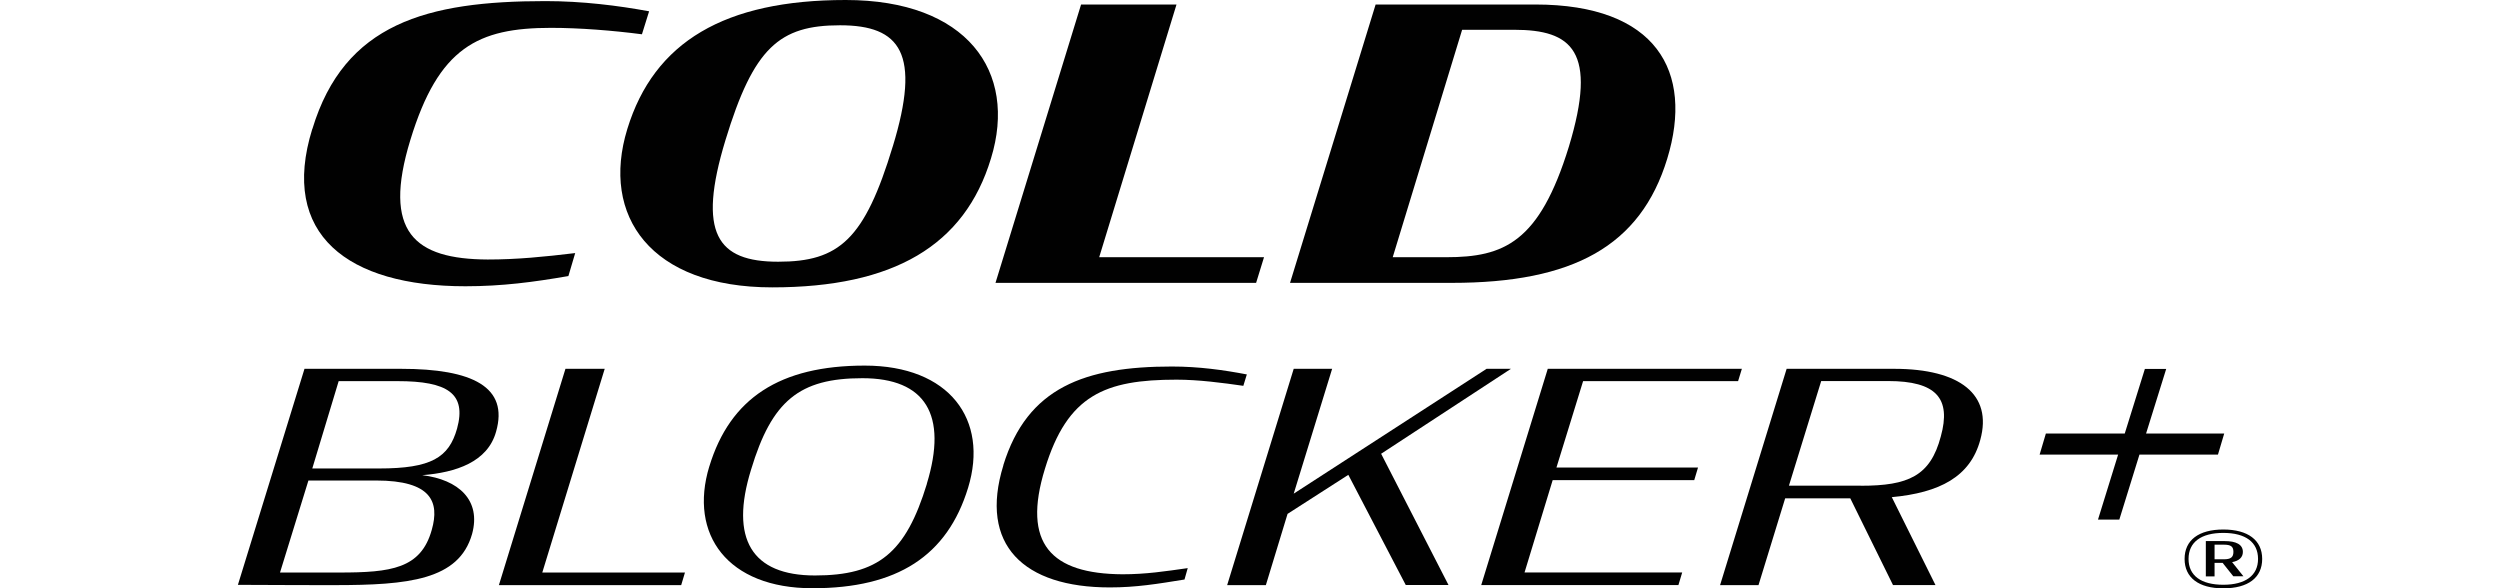
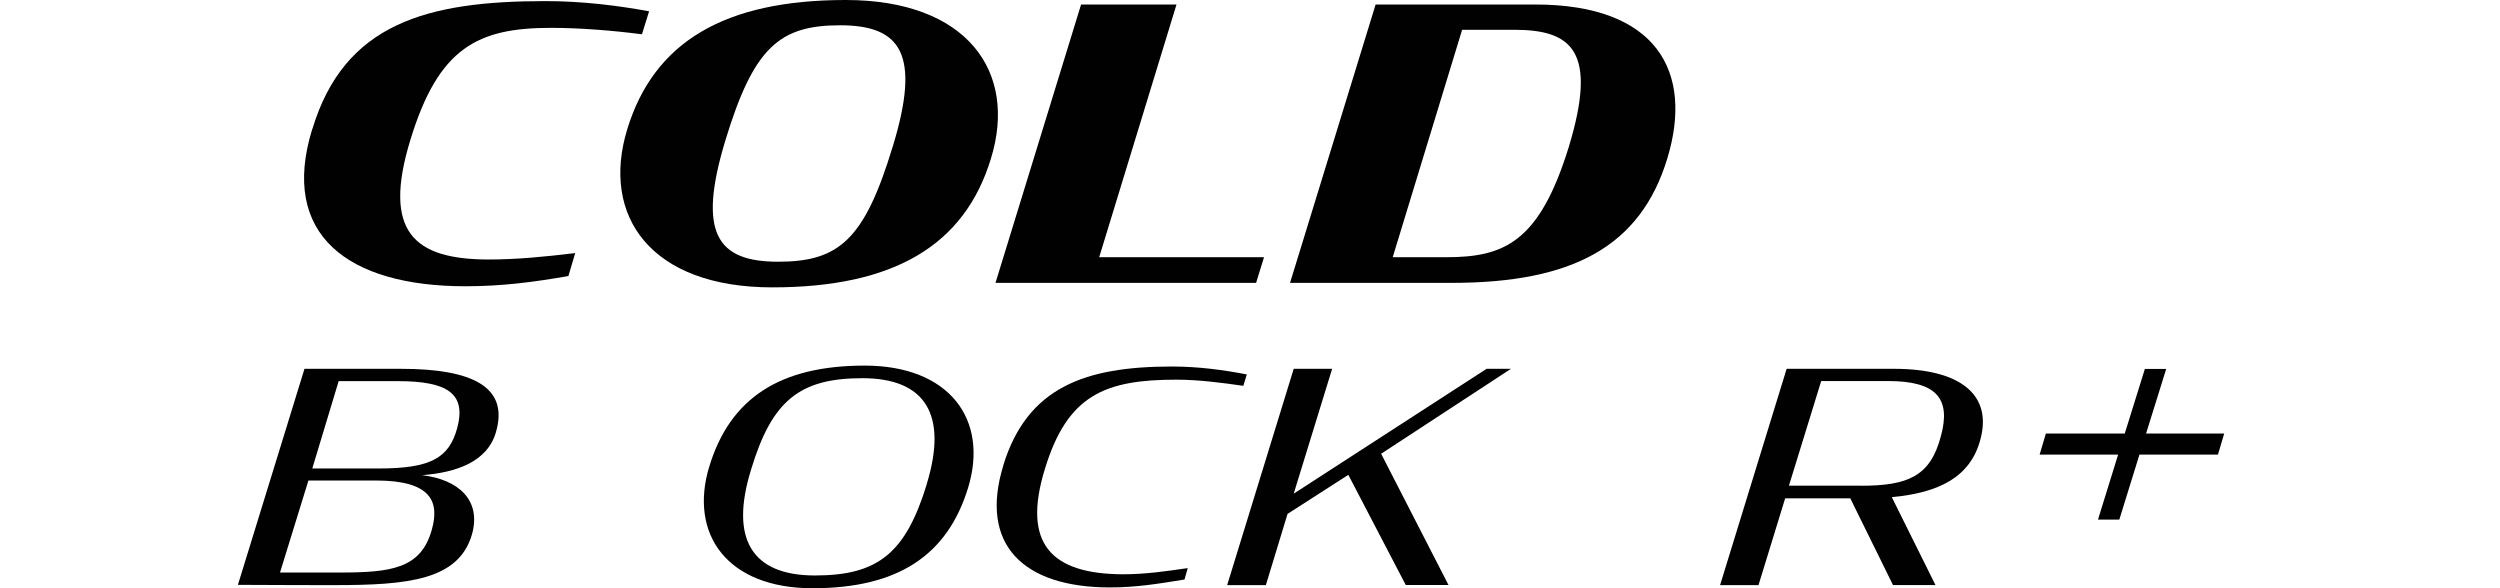
<svg xmlns="http://www.w3.org/2000/svg" viewBox="0 0 271.95 64" id="Layer_1">
  <defs>
    <style>
      .cls-1 {
        fill: #010101;
      }
    </style>
  </defs>
  <g>
    <path d="M33.98,14.03C37.46,2.54,46.45.12,59.33.12c4.02,0,7.92.49,11.28,1.11l-.78,2.5c-3.16-.41-6.77-.7-9.89-.7-7.96,0-12.23,2.13-15.3,12.19-3.08,10.05.45,12.97,8.41,13.01,3.16,0,6.11-.29,9.52-.7l-.74,2.5c-3.82.66-7.22,1.11-11.2,1.11-12.8,0-20.23-5.62-16.66-17.11Z" class="cls-1" />
    <path d="M68.24,14.03c2.91-9.48,10.59-14.03,23.76-14.03s18.71,7.76,15.8,17.23c-2.87,9.48-10.59,14.03-23.8,14.03s-18.67-7.76-15.76-17.23ZM97.12,15.92c3.08-10.09.86-13.17-5.74-13.17s-9.4,2.42-12.47,12.51c-3.08,10.13-.9,13.21,5.74,13.21s9.4-2.42,12.47-12.56Z" class="cls-1" />
    <path d="M117.6.49h10.38l-8.41,27.49h17.93l-.86,2.79h-28.35L117.6.49Z" class="cls-1" />
    <path d="M149.64.49h17.36c13.17,0,17.27,7.26,14.36,16.78-2.91,9.52-10.26,13.5-23.43,13.5h-17.6L149.64.49ZM157.32,27.98c6.28,0,10.13-1.6,13.34-12.02,3.16-10.42.33-12.72-5.95-12.72h-5.66l-7.55,24.74h5.83Z" class="cls-1" />
  </g>
  <g>
    <path d="M33.11,40.12h10.52c7.78,0,11.73,1.98,10.33,6.85-.92,3.28-4.34,4.43-8.03,4.72,3.95.48,6.44,2.71,5.42,6.41-1.43,5-6.92,5.55-14.95,5.55-.83,0-5.99,0-10.52-.03l7.24-23.49ZM36.9,62.28c5.64,0,8.89-.41,10.07-4.65.86-3.03-.03-5.36-6.06-5.36h-7.36l-3.09,10.01h6.44ZM41.24,50.96c5.67,0,7.59-1.18,8.48-4.34,1.05-3.83-1.05-5.16-6.47-5.16h-6.41l-2.87,9.5h7.27Z" class="cls-1" />
-     <path d="M61.51,40.12h4.27l-6.79,22.16h15.52l-.41,1.37h-19.83l7.24-23.53Z" class="cls-1" />
    <path d="M77.16,50.74c2.26-7.43,7.68-10.97,16.9-10.97s13.52,5.87,11.25,13.29-7.71,10.93-16.93,10.93-13.48-5.83-11.22-13.26ZM100.82,52.62c2.3-7.52-.16-11.48-7.01-11.48s-9.85,2.45-12.11,9.95c-2.33,7.52.06,11.51,6.95,11.51s9.88-2.45,12.18-9.98Z" class="cls-1" />
    <path d="M109.14,50.61c2.61-8.48,8.89-10.74,18.33-10.74,2.96,0,5.64.38,8.16.86l-.38,1.24c-2.23-.32-4.85-.67-7.27-.67-7.78,0-11.86,1.66-14.31,9.69-2.52,8.16.67,11.44,8.45,11.48,2.52,0,4.62-.32,7.08-.67l-.35,1.24c-2.96.48-5.26.86-8.13.86-9.37,0-14.25-4.62-11.57-13.29Z" class="cls-1" />
    <path d="M146.66,51.66l-6.6,4.24-2.36,7.75h-4.21l7.24-23.53h4.18l-4.18,13.58,20.98-13.58h2.65l-14.12,9.24,7.33,14.28h-4.65l-6.25-11.99Z" class="cls-1" />
-     <path d="M168.34,40.12h21.14l-.41,1.34h-16.86l-2.9,9.4h15.4l-.41,1.37h-15.4l-3.06,10.04h17.15l-.41,1.37h-21.45l7.24-23.53Z" class="cls-1" />
    <path d="M201.27,54.21h-7.08l-2.9,9.44h-4.18l7.24-23.53h11.7c7.17,0,10.71,2.81,9.37,7.71-1.08,4.05-4.46,5.77-9.63,6.25l4.75,9.56h-4.62l-4.65-9.44ZM202.42,52.84c5.16,0,7.56-1.05,8.7-5.36,1.15-4.14-.48-6.03-5.74-6.03h-7.27l-3.51,11.38h7.81Z" class="cls-1" />
  </g>
  <g>
    <path d="M222.56,47.16h8.57l2.19-7.03h2.32l-2.19,7.03h8.5l-.68,2.29h-8.54l-2.19,7.07h-2.32l2.19-7.07h-8.54l.68-2.29Z" class="cls-1" />
-     <path d="M237.64,60.8c0-2.05,1.54-3.2,4.21-3.2s4.23,1.15,4.23,3.2-1.54,3.2-4.23,3.2-4.21-1.17-4.21-3.2ZM245.63,60.8c0-1.83-1.37-2.83-3.78-2.83s-3.78,1-3.78,2.83,1.38,2.81,3.78,2.81,3.78-1,3.78-2.81ZM241.77,61.23h-.87v1.47h-.95v-3.84h2.05c1.23,0,1.98.36,1.98,1.18,0,.59-.42.97-1.17,1.11l1.23,1.54h-1.1l-1.17-1.47ZM241.91,60.84c.75,0,1.04-.22,1.04-.81s-.29-.78-1.05-.78h-1v1.59h1.01Z" class="cls-1" />
  </g>
</svg>